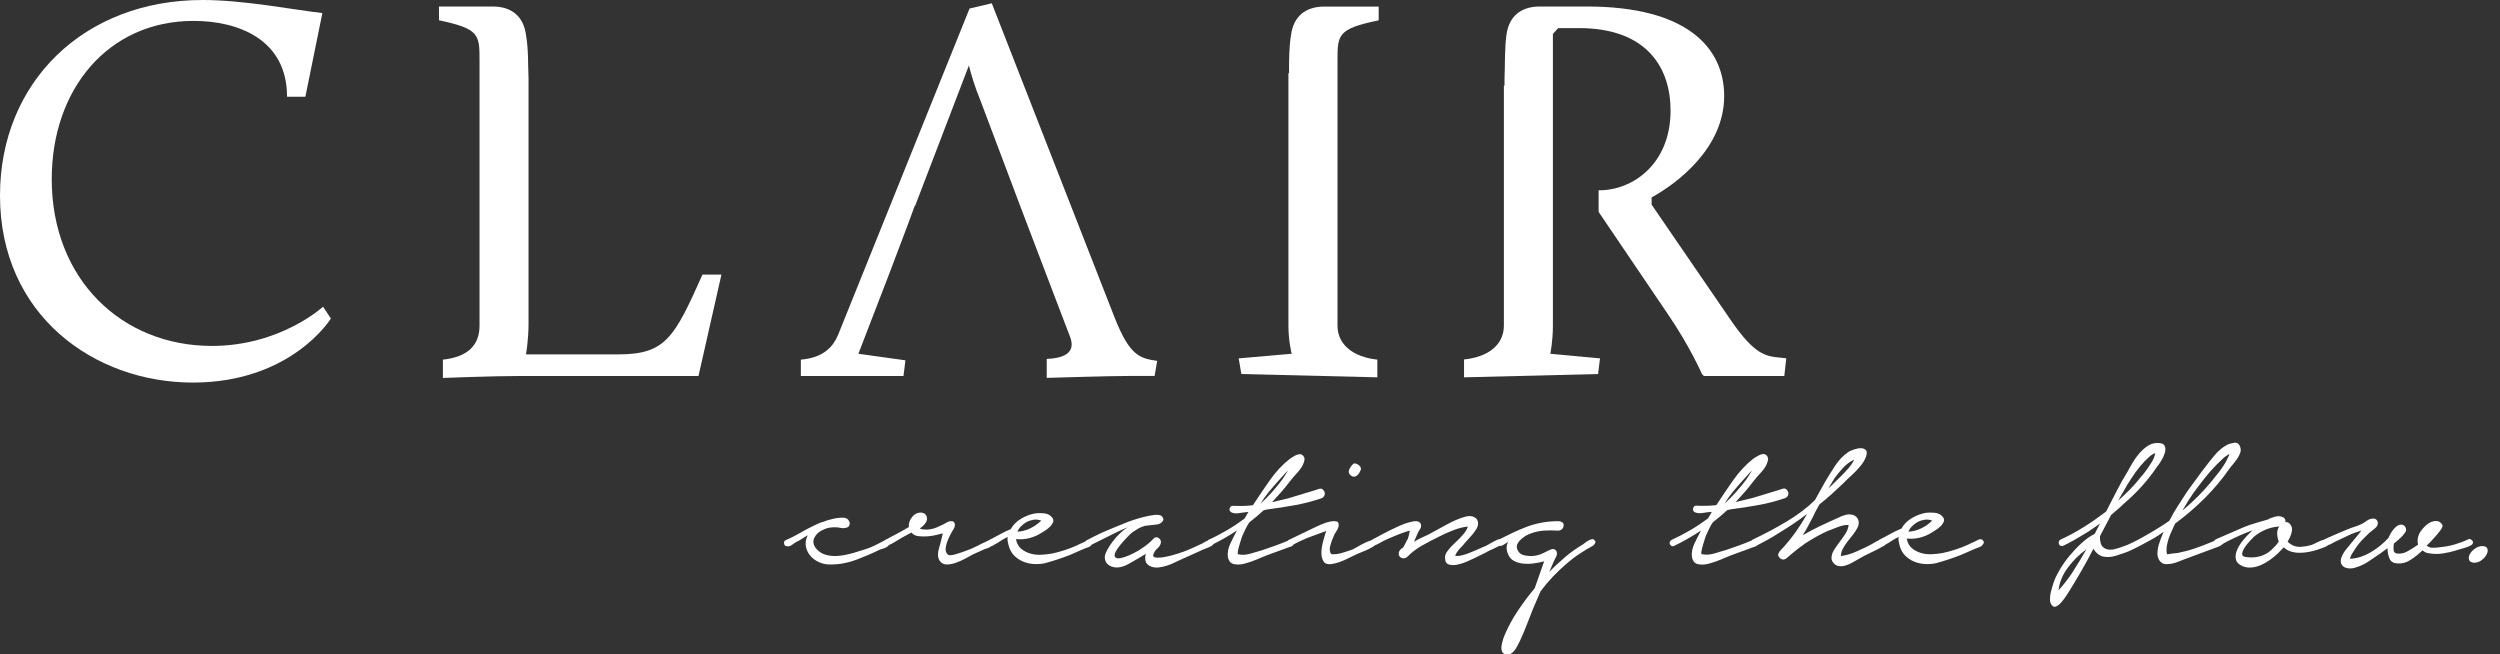
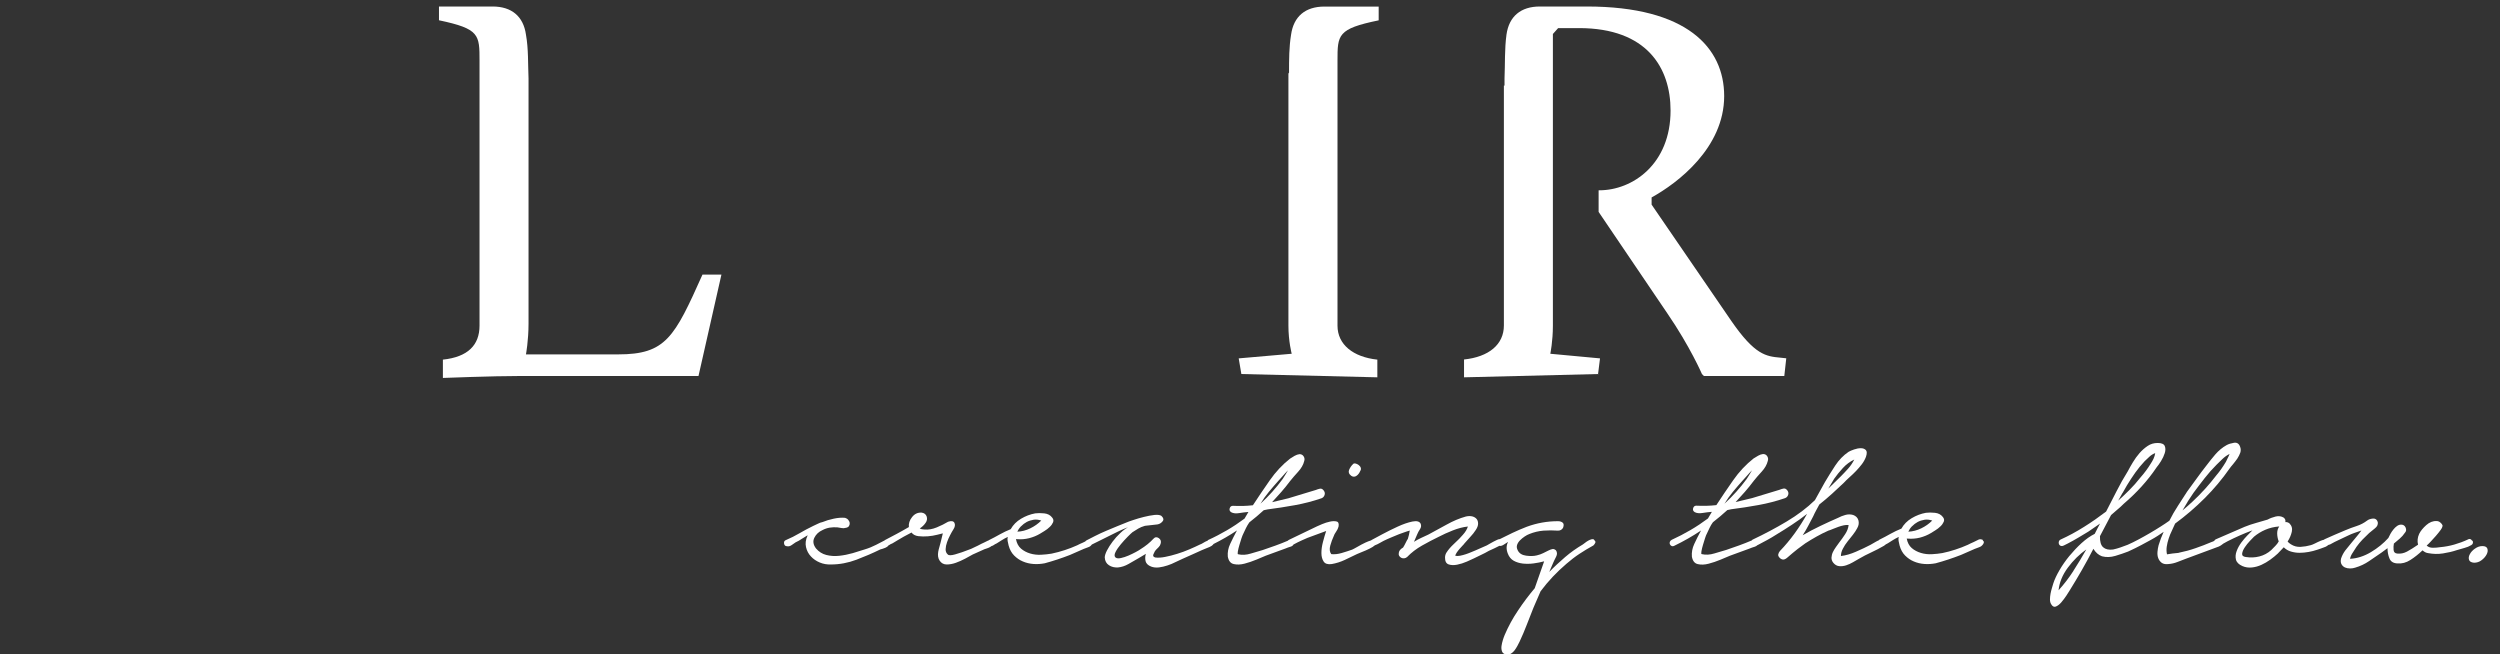
<svg xmlns="http://www.w3.org/2000/svg" width="191" height="50" viewBox="0 0 191 50" fill="none">
  <rect x="0" y="0" width="191" height="50" fill="#333333" stroke="none" />
  <g clip-path="url(#clip0_1_128)">
    <path d="M111.852 28.827L122.092 28.576L122.241 27.38L118.444 27.027C118.444 27.027 118.641 26.082 118.641 24.88V2.596L119.042 2.147H120.639C125.836 2.147 127.631 5.192 127.631 8.445C127.631 12.541 124.73 14.539 122.182 14.539H122.134V16.189L127.38 23.934C129.126 26.482 130.029 28.576 130.029 28.576L130.178 28.726H136.321L136.47 27.374L136.022 27.326C134.921 27.225 134.072 27.123 132.278 24.527L126.183 15.634V15.084C128.181 13.983 131.727 11.286 131.727 7.339C131.727 3.643 128.88 0.497 121.237 0.497H117.642C116.195 0.497 115.292 1.244 115.095 2.644C114.945 3.744 114.993 4.893 114.945 5.988V6.538H114.897V24.869C114.897 26.317 113.749 27.267 111.852 27.465V28.816V28.827Z" fill="white" />
    <path d="M105.229 28.827L94.84 28.576L94.637 27.38L98.686 27.027C98.686 27.027 98.435 26.082 98.435 24.88V5.646C98.435 5.598 98.483 5.544 98.483 5.544C98.483 4.545 98.483 3.595 98.638 2.649C98.836 1.25 99.733 0.502 101.186 0.502H105.331V1.554C102.185 2.201 102.185 2.655 102.185 4.647V24.88C102.185 26.327 103.381 27.278 105.229 27.476V28.827Z" fill="white" />
-     <path d="M61.185 28.726H69.026L69.175 27.529L65.581 27.027L67.931 20.933L69.33 17.236L69.88 15.741L69.928 15.693L74.025 5C74.175 5.651 74.522 6.751 74.874 7.595L77.924 15.688L80.472 22.38L81.77 25.777C82.219 27.022 81.166 27.374 79.97 27.422V28.87C79.97 28.87 84.815 28.72 86.412 28.72H88.212L88.409 27.572C87.063 27.374 86.31 27.171 85.162 24.276L75.772 0.251L74.073 0.652L64.032 25.58C63.679 26.424 62.985 27.326 61.185 27.476V28.726Z" fill="white" />
    <path d="M33.832 28.875C33.832 28.875 37.63 28.726 39.729 28.726H53.365L55.117 20.981H53.669C51.522 25.777 50.871 27.075 47.228 27.075H40.183C40.183 27.075 40.38 26.023 40.38 24.725V5.993C40.332 4.893 40.38 3.744 40.183 2.644C39.985 1.244 39.082 0.497 37.635 0.497H33.538V1.549C36.636 2.201 36.636 2.649 36.636 4.647V24.874C36.636 26.375 35.739 27.273 33.837 27.476V28.87L33.832 28.875Z" fill="white" />
-     <path d="M0 14.94C0 24.079 7.195 29.228 14.737 29.228C22.279 29.228 25.28 24.335 25.28 24.335L24.682 23.432C24.682 23.432 21.435 26.429 16.189 26.429C9.294 26.429 3.953 21.333 3.953 13.69C3.947 6.842 8.242 1.597 14.785 1.597C18.182 1.597 21.931 2.996 21.931 7.392H23.331L24.629 0.999C22.433 0.748 18.636 0 15.485 0C6.394 0 0 6.292 0 14.94Z" fill="white" />
    <path d="M189.088 41.913C188.911 42.041 188.778 42.18 188.698 42.335C188.612 42.49 188.591 42.634 188.634 42.768C188.676 42.901 188.805 42.976 189.018 42.992C189.232 42.992 189.424 42.928 189.59 42.8C189.761 42.672 189.889 42.528 189.974 42.367C190.06 42.207 190.081 42.058 190.038 41.924C189.996 41.791 189.868 41.721 189.654 41.721C189.456 41.721 189.269 41.785 189.093 41.913" fill="white" />
    <path d="M103.21 36.337C103.365 36.449 103.515 36.449 103.659 36.337C103.771 36.252 103.856 36.139 103.915 35.995C104.172 35.637 103.541 35.301 103.397 35.434C103.248 35.568 103.141 35.728 103.066 35.91C103.007 36.081 103.061 36.219 103.215 36.332" fill="white" />
    <path d="M121.803 41.235C121.744 41.192 121.675 41.181 121.59 41.203C121.504 41.224 121.419 41.262 121.333 41.31C121.248 41.358 121.173 41.411 121.098 41.47C121.029 41.529 120.97 41.566 120.927 41.598C120.447 41.881 119.993 42.202 119.571 42.565C119.149 42.928 118.743 43.302 118.363 43.697L118.663 42.998C118.721 42.869 118.791 42.714 118.887 42.533C118.983 42.351 118.972 42.186 118.876 42.047C118.78 41.961 118.684 41.929 118.593 41.951C118.502 41.972 118.395 42.009 118.283 42.068C118.171 42.127 118.043 42.191 117.899 42.26C117.76 42.33 117.594 42.389 117.413 42.431C117.183 42.49 116.916 42.495 116.595 42.453C116.275 42.41 116.061 42.271 115.949 42.031C115.88 41.892 115.864 41.753 115.906 41.63C115.949 41.502 116.024 41.385 116.131 41.278C116.238 41.171 116.355 41.075 116.483 40.989C116.611 40.904 116.729 40.84 116.846 40.797C117.188 40.658 117.541 40.573 117.92 40.541C118.294 40.514 118.668 40.514 119.031 40.541C119.202 40.541 119.33 40.471 119.416 40.327C119.485 40.145 119.48 40.012 119.394 39.937C119.309 39.862 119.191 39.819 119.031 39.819C118.609 39.819 118.198 39.857 117.813 39.926C117.423 39.996 117.033 40.102 116.638 40.247C116.27 40.386 115.912 40.546 115.554 40.712C115.239 40.866 114.913 41.021 114.587 41.187C114.534 41.187 114.47 41.203 114.389 41.24C114.299 41.283 114.203 41.331 114.106 41.379C114.005 41.427 113.909 41.481 113.818 41.539C113.727 41.598 113.652 41.641 113.594 41.668L112.723 42.052C112.654 42.079 112.552 42.122 112.413 42.18C112.28 42.239 112.135 42.292 111.991 42.341C111.842 42.389 111.692 42.431 111.548 42.458C111.398 42.485 111.275 42.485 111.179 42.458C111.195 42.389 111.233 42.309 111.297 42.212C111.361 42.116 111.43 42.031 111.511 41.935C111.591 41.844 111.665 41.764 111.735 41.689C111.804 41.62 111.858 41.561 111.884 41.518C112.039 41.336 112.194 41.166 112.338 41.011C112.488 40.856 112.627 40.679 112.755 40.482C112.867 40.311 112.926 40.156 112.926 40.006C112.926 39.857 112.889 39.739 112.808 39.643C112.728 39.552 112.622 39.488 112.477 39.451C112.338 39.419 112.173 39.419 111.991 39.462C111.494 39.6 111.008 39.809 110.528 40.076C110.047 40.343 109.582 40.599 109.128 40.84C108.947 40.925 108.76 41.011 108.578 41.096C108.397 41.181 108.21 41.278 108.028 41.395L108.284 40.802C108.327 40.69 108.397 40.567 108.487 40.428C108.578 40.295 108.594 40.156 108.541 40.017C108.455 39.836 108.242 39.777 107.905 39.846C107.563 39.916 107.195 40.044 106.789 40.231C106.383 40.418 105.993 40.61 105.614 40.813C105.229 41.016 104.962 41.16 104.807 41.246C104.78 41.256 104.764 41.272 104.743 41.288C104.61 41.336 104.476 41.374 104.326 41.449C104.107 41.555 103.899 41.662 103.702 41.78C103.504 41.897 103.37 41.961 103.301 41.993C103.061 42.079 102.793 42.164 102.505 42.25C102.217 42.335 101.95 42.362 101.709 42.335C101.581 42.164 101.56 41.945 101.634 41.678C101.709 41.411 101.795 41.181 101.88 41C101.923 40.872 101.987 40.743 102.083 40.615C102.174 40.487 102.233 40.359 102.265 40.231C102.307 40.006 102.254 39.873 102.115 39.841C101.976 39.803 101.805 39.809 101.608 39.852C101.41 39.894 101.207 39.958 101.004 40.044C100.801 40.129 100.668 40.188 100.614 40.215L98.494 41.235C98.446 41.262 98.408 41.283 98.382 41.315C98.066 41.449 97.757 41.571 97.442 41.684C97.116 41.796 96.79 41.908 96.464 42.025C96.208 42.095 95.909 42.186 95.561 42.292C95.214 42.399 94.894 42.415 94.595 42.346C94.552 42.346 94.546 42.271 94.573 42.122C94.6 41.972 94.637 41.812 94.691 41.636C94.739 41.459 94.792 41.283 94.851 41.117C94.91 40.947 94.953 40.84 94.979 40.797C95.049 40.642 95.118 40.487 95.193 40.343C95.268 40.199 95.348 40.049 95.449 39.91C95.647 39.755 95.839 39.6 96.021 39.446C96.202 39.291 96.384 39.136 96.549 38.981L96.849 38.917C97.527 38.831 98.221 38.724 98.926 38.596C99.631 38.468 100.31 38.292 100.961 38.068C101.074 38.025 101.154 37.945 101.196 37.822C101.239 37.704 101.218 37.587 101.132 37.475C101.047 37.362 100.951 37.314 100.844 37.336C100.737 37.357 100.636 37.389 100.534 37.432L98.435 38.068L97.185 38.367C97.425 38.11 97.66 37.849 97.895 37.581C98.13 37.314 98.35 37.037 98.563 36.754C98.734 36.54 98.937 36.305 99.177 36.043C99.418 35.781 99.573 35.509 99.642 35.226C99.685 35.098 99.669 34.98 99.599 34.868C99.53 34.756 99.423 34.697 99.284 34.697C99.156 34.713 99.033 34.756 98.91 34.825C98.787 34.895 98.675 34.964 98.563 35.039C97.981 35.493 97.463 36.048 97.004 36.706C96.544 37.362 96.117 37.998 95.722 38.602C95.465 38.628 95.214 38.65 94.958 38.655C94.701 38.66 94.45 38.655 94.194 38.644C94.066 38.644 93.986 38.709 93.948 38.837C93.911 38.965 93.948 39.061 94.066 39.136C94.221 39.221 94.429 39.243 94.68 39.2C94.936 39.157 95.166 39.13 95.38 39.114L95.081 39.622C94.643 39.948 94.194 40.247 93.735 40.514C93.275 40.781 92.8 41.032 92.303 41.256C92.276 41.272 92.271 41.294 92.255 41.315C92.244 41.315 92.239 41.315 92.228 41.32C92.122 41.363 92.02 41.416 91.919 41.481C91.817 41.545 91.742 41.582 91.684 41.598C91.459 41.71 91.187 41.833 90.877 41.967C90.567 42.1 90.252 42.218 89.932 42.314C89.617 42.415 89.307 42.49 89.008 42.549C88.709 42.608 88.463 42.618 88.265 42.592C88.196 42.576 88.142 42.544 88.116 42.495C88.089 42.447 88.1 42.373 88.158 42.271C88.201 42.159 88.254 42.068 88.319 42.004C88.383 41.94 88.447 41.876 88.522 41.801C88.596 41.726 88.644 41.646 88.671 41.545C88.73 41.363 88.682 41.214 88.532 41.112C88.383 41.011 88.244 41.021 88.116 41.166C87.859 41.449 87.528 41.716 87.117 41.972C87.058 42.015 86.946 42.084 86.775 42.175C86.604 42.266 86.422 42.357 86.225 42.442C86.027 42.528 85.835 42.592 85.642 42.634C85.45 42.677 85.311 42.661 85.226 42.592C85.13 42.506 85.13 42.367 85.226 42.175C85.322 41.983 85.461 41.785 85.632 41.582C85.803 41.379 85.974 41.187 86.15 41.011C86.326 40.834 86.449 40.717 86.524 40.658C86.695 40.546 86.844 40.45 86.978 40.375C87.111 40.295 87.277 40.231 87.475 40.172L88.431 40.065C88.586 40.038 88.719 39.958 88.821 39.83C88.927 39.702 88.895 39.563 88.725 39.408C88.612 39.339 88.431 39.317 88.185 39.344C87.939 39.371 87.672 39.424 87.389 39.494C87.106 39.563 86.839 39.643 86.583 39.729C86.326 39.814 86.15 39.878 86.054 39.921C85.872 39.99 85.643 40.081 85.365 40.199C85.087 40.311 84.804 40.434 84.505 40.557C84.206 40.685 83.928 40.813 83.666 40.947C83.404 41.08 83.191 41.192 83.02 41.278C82.972 41.304 82.94 41.331 82.913 41.368C82.849 41.401 82.79 41.432 82.726 41.459C82.577 41.523 82.432 41.587 82.294 41.662C81.984 41.801 81.663 41.929 81.338 42.031C81.012 42.138 80.68 42.228 80.339 42.298C80.098 42.341 79.831 42.367 79.543 42.383C79.254 42.399 78.971 42.367 78.704 42.287C78.437 42.207 78.202 42.084 78.004 41.913C77.807 41.742 77.679 41.502 77.62 41.192H77.705C78.015 41.219 78.325 41.192 78.629 41.117C78.934 41.037 79.212 40.925 79.468 40.77C79.537 40.727 79.65 40.658 79.799 40.567C79.949 40.476 80.082 40.375 80.2 40.257C80.323 40.145 80.403 40.022 80.456 39.9C80.504 39.771 80.483 39.654 80.381 39.536C80.243 39.355 80.04 39.248 79.778 39.221C79.516 39.194 79.286 39.194 79.089 39.221C78.704 39.291 78.346 39.429 78.004 39.633C77.663 39.836 77.401 40.103 77.219 40.428C76.936 40.541 76.659 40.674 76.381 40.829C76.103 40.984 75.841 41.128 75.585 41.251C75.569 41.251 75.564 41.267 75.547 41.278C75.51 41.294 75.473 41.304 75.435 41.326C75.35 41.374 75.286 41.406 75.243 41.422C75.056 41.507 74.88 41.593 74.704 41.689C74.527 41.78 74.351 41.86 74.185 41.935C73.678 42.132 73.272 42.276 72.968 42.357C72.663 42.442 72.476 42.442 72.407 42.357C72.295 42.26 72.241 42.122 72.246 41.956C72.252 41.785 72.289 41.609 72.353 41.427C72.418 41.246 72.492 41.064 72.588 40.888C72.679 40.712 72.759 40.567 72.834 40.455C72.962 40.257 72.989 40.087 72.92 39.948C72.85 39.809 72.684 39.777 72.433 39.862C72.177 40.017 71.889 40.161 71.563 40.295C71.237 40.428 70.927 40.482 70.628 40.455C70.489 40.455 70.366 40.428 70.27 40.37C70.452 40.257 70.601 40.113 70.714 39.948C70.826 39.793 70.853 39.627 70.799 39.462C70.74 39.291 70.612 39.194 70.415 39.163C70.115 39.147 69.875 39.259 69.683 39.504C69.49 39.745 69.41 40.001 69.437 40.268C69.095 40.466 68.785 40.642 68.492 40.797C68.203 40.952 67.909 41.107 67.61 41.262C67.6 41.267 67.594 41.278 67.584 41.288C67.397 41.385 67.183 41.491 66.932 41.625C66.665 41.764 66.366 41.886 66.04 41.983C65.784 42.068 65.49 42.159 65.148 42.26C64.806 42.357 64.464 42.426 64.117 42.463C63.77 42.501 63.444 42.479 63.129 42.399C62.819 42.319 62.557 42.154 62.344 41.903C62.13 41.62 62.087 41.347 62.216 41.085C62.344 40.824 62.547 40.631 62.83 40.503C63.011 40.407 63.198 40.343 63.391 40.311C63.583 40.284 63.775 40.273 63.973 40.289C64.085 40.306 64.197 40.322 64.304 40.343C64.411 40.364 64.507 40.359 64.587 40.332C64.715 40.316 64.801 40.273 64.854 40.204C64.902 40.135 64.924 40.054 64.918 39.969C64.913 39.884 64.876 39.803 64.811 39.723C64.747 39.643 64.667 39.595 64.566 39.563C64.309 39.536 64.021 39.558 63.695 39.627C63.369 39.697 63.086 39.782 62.846 39.884C62.718 39.91 62.6 39.953 62.488 40.012C62.376 40.071 62.253 40.124 62.125 40.183C61.772 40.354 61.43 40.535 61.094 40.733C60.757 40.931 60.41 41.107 60.042 41.262C59.929 41.304 59.881 41.39 59.903 41.529C59.924 41.662 59.999 41.732 60.127 41.732C60.239 41.758 60.357 41.732 60.48 41.646C60.597 41.561 60.704 41.491 60.789 41.432C60.944 41.363 61.099 41.278 61.243 41.176C61.393 41.08 61.543 40.984 61.697 40.898V40.92C61.553 41.23 61.516 41.523 61.58 41.801C61.644 42.079 61.767 42.314 61.954 42.511C62.135 42.709 62.365 42.864 62.632 42.976C62.899 43.088 63.182 43.136 63.481 43.126C64.144 43.126 64.795 43.003 65.431 42.763C66.067 42.522 66.676 42.26 67.252 41.977C67.365 41.951 67.498 41.908 67.642 41.849C67.749 41.806 67.824 41.748 67.872 41.673H67.883C67.995 41.593 68.096 41.545 68.182 41.513C68.278 41.454 68.412 41.379 68.572 41.278C68.732 41.181 68.892 41.085 69.047 41C69.202 40.914 69.4 40.808 69.64 40.685C69.752 40.84 69.928 40.931 70.158 40.962C70.393 40.989 70.633 40.995 70.89 40.973C71.146 40.952 71.381 40.914 71.6 40.856C71.819 40.797 71.963 40.765 72.033 40.749L71.862 41.449C71.835 41.561 71.803 41.678 71.766 41.801C71.728 41.924 71.702 42.041 71.68 42.159C71.659 42.282 71.654 42.399 71.67 42.517C71.686 42.64 71.728 42.746 71.798 42.848C71.926 43.03 72.102 43.126 72.327 43.126C72.551 43.126 72.786 43.083 73.026 42.998C73.267 42.912 73.502 42.805 73.737 42.682C73.972 42.554 74.164 42.447 74.319 42.362L75.211 41.961C75.254 41.945 75.318 41.924 75.403 41.897C75.489 41.87 75.569 41.833 75.649 41.79C75.686 41.769 75.718 41.742 75.756 41.716C75.793 41.705 75.831 41.7 75.873 41.673C75.986 41.593 76.076 41.545 76.151 41.513C76.263 41.443 76.397 41.363 76.541 41.267C76.685 41.171 76.84 41.096 76.995 41.021C76.968 41.117 76.963 41.224 76.984 41.336C77.006 41.449 77.032 41.561 77.059 41.678C77.144 41.988 77.283 42.244 77.481 42.442C77.679 42.64 77.903 42.795 78.149 42.896C78.394 43.003 78.667 43.067 78.955 43.088C79.244 43.11 79.532 43.088 79.815 43.035C80.451 42.864 81.097 42.65 81.743 42.399L82.801 41.935C82.897 41.892 83.015 41.849 83.143 41.806C83.26 41.769 83.346 41.7 83.415 41.603C83.629 41.497 83.848 41.39 84.094 41.267C84.398 41.117 84.686 40.973 84.964 40.834C85.242 40.695 85.488 40.573 85.707 40.476C85.926 40.375 86.086 40.316 86.182 40.284C85.995 40.38 85.797 40.53 85.589 40.727C85.376 40.925 85.183 41.139 85.007 41.374C84.831 41.609 84.686 41.833 84.574 42.052C84.462 42.271 84.403 42.453 84.403 42.592C84.419 42.859 84.526 43.056 84.724 43.184C84.921 43.313 85.146 43.366 85.402 43.355C85.685 43.329 85.958 43.238 86.219 43.088C86.481 42.939 86.732 42.795 86.972 42.656L87.544 42.314C87.485 42.511 87.48 42.698 87.523 42.875C87.565 43.051 87.704 43.19 87.945 43.286C88.126 43.355 88.329 43.377 88.548 43.35C88.767 43.323 88.981 43.27 89.195 43.2C89.408 43.131 89.611 43.046 89.809 42.944C90.006 42.848 90.193 42.763 90.359 42.688C90.615 42.576 90.861 42.463 91.101 42.357C91.342 42.25 91.582 42.143 91.822 42.031C91.881 42.004 91.961 41.967 92.079 41.924C92.191 41.881 92.303 41.839 92.421 41.785C92.538 41.732 92.624 41.673 92.688 41.603C92.698 41.593 92.698 41.577 92.704 41.566C93.323 41.256 93.927 40.914 94.504 40.525C94.306 40.893 94.135 41.235 93.986 41.555C93.836 41.87 93.777 42.196 93.804 42.522C93.863 42.848 94.012 43.04 94.258 43.094C94.504 43.152 94.781 43.142 95.086 43.062C95.39 42.981 95.695 42.88 95.999 42.752C96.304 42.624 96.539 42.528 96.71 42.453L98.216 41.903C98.312 41.86 98.446 41.812 98.606 41.764C98.718 41.732 98.782 41.673 98.82 41.603C99.028 41.491 99.242 41.379 99.45 41.288C99.749 41.149 100.053 41.021 100.363 40.92C100.673 40.813 100.993 40.695 101.319 40.567C101.234 40.824 101.154 41.101 101.074 41.406C100.993 41.71 100.956 41.993 100.956 42.255C100.956 42.517 101.015 42.73 101.127 42.901C101.239 43.072 101.447 43.136 101.741 43.094C102.083 43.035 102.409 42.933 102.729 42.784C103.05 42.634 103.365 42.485 103.675 42.33C103.734 42.303 103.856 42.25 104.059 42.17C104.257 42.095 104.449 42.009 104.642 41.913C104.802 41.839 104.935 41.748 105.048 41.657C105.058 41.657 105.069 41.657 105.08 41.646C105.192 41.603 105.293 41.555 105.389 41.497C105.486 41.438 105.582 41.385 105.699 41.326C105.897 41.23 106.094 41.139 106.292 41.059C106.49 40.978 106.687 40.898 106.885 40.813C106.97 40.786 107.088 40.743 107.243 40.685C107.398 40.626 107.553 40.578 107.707 40.535C107.691 40.647 107.67 40.76 107.643 40.866C107.617 40.973 107.585 41.075 107.558 41.176C107.531 41.203 107.478 41.294 107.408 41.443C107.339 41.593 107.264 41.721 107.195 41.833C107.024 41.929 106.917 42.047 106.88 42.175C106.853 42.287 106.853 42.378 106.89 42.453C106.928 42.522 106.981 42.576 107.051 42.613C107.12 42.65 107.195 42.661 107.275 42.656C107.35 42.65 107.424 42.618 107.499 42.56C107.825 42.223 108.204 41.929 108.648 41.678C109.086 41.432 109.508 41.208 109.919 41.011C110.245 40.84 110.602 40.679 110.992 40.525C111.382 40.37 111.767 40.268 112.146 40.225C112.087 40.423 111.965 40.637 111.762 40.861C111.564 41.085 111.42 41.235 111.34 41.304C111.254 41.39 111.158 41.481 111.051 41.582C110.944 41.678 110.848 41.785 110.752 41.892C110.661 41.999 110.581 42.105 110.506 42.223C110.437 42.335 110.4 42.463 110.4 42.602C110.4 42.885 110.49 43.056 110.677 43.12C110.859 43.184 111.078 43.19 111.324 43.142C111.569 43.094 111.82 43.014 112.066 42.907C112.312 42.8 112.493 42.72 112.605 42.661C112.803 42.565 112.995 42.469 113.177 42.383C113.359 42.298 113.551 42.202 113.749 42.084C113.903 42.015 114.053 41.945 114.192 41.881C114.32 41.822 114.438 41.764 114.555 41.7C114.641 41.726 114.742 41.7 114.865 41.625C114.988 41.545 115.1 41.47 115.217 41.401C115.079 41.668 115.068 41.967 115.196 42.292C115.292 42.549 115.447 42.73 115.65 42.843C115.853 42.955 116.083 43.024 116.339 43.056C116.595 43.083 116.868 43.083 117.156 43.046C117.445 43.008 117.717 42.955 117.973 42.885L117.252 44.942C116.798 45.481 116.371 46.047 115.971 46.651C115.565 47.249 115.233 47.869 114.961 48.504C114.918 48.606 114.87 48.729 114.822 48.889C114.774 49.044 114.737 49.199 114.715 49.354C114.694 49.509 114.71 49.653 114.758 49.776C114.806 49.904 114.918 49.979 115.089 50.011C115.217 50.027 115.335 50 115.442 49.936C115.549 49.872 115.639 49.786 115.719 49.679C115.794 49.573 115.869 49.461 115.933 49.338C115.997 49.215 116.051 49.113 116.093 49.028C116.291 48.606 116.478 48.173 116.644 47.735C116.814 47.297 116.985 46.865 117.151 46.443L117.701 45.172C117.984 44.792 118.294 44.424 118.625 44.071C118.956 43.719 119.309 43.388 119.677 43.072C120.003 42.789 120.334 42.533 120.676 42.309C121.018 42.084 121.371 41.87 121.734 41.673C121.803 41.603 121.857 41.534 121.883 41.459C121.91 41.39 121.878 41.32 121.777 41.246L121.803 41.235ZM96.961 37.555C97.201 37.266 97.447 36.978 97.703 36.695C97.789 36.609 97.89 36.497 98.013 36.353C98.13 36.214 98.264 36.07 98.403 35.931C98.334 36.043 98.264 36.161 98.2 36.273C98.136 36.385 98.066 36.492 97.997 36.593C97.5 37.272 96.939 37.902 96.299 38.484C96.496 38.158 96.715 37.849 96.955 37.56L96.961 37.555ZM78.01 40.209C78.138 40.076 78.282 39.964 78.442 39.878C78.603 39.793 78.784 39.739 78.971 39.707C79.163 39.681 79.356 39.702 79.553 39.771C79.313 40.012 79.035 40.209 78.715 40.364C78.394 40.519 78.069 40.605 77.727 40.621C77.785 40.482 77.876 40.343 78.004 40.209H78.01Z" fill="white" />
    <path d="M151.501 41.256C151.394 41.197 151.293 41.187 151.191 41.214C151.063 41.283 150.924 41.352 150.78 41.416C150.63 41.481 150.486 41.545 150.347 41.62C150.037 41.758 149.717 41.887 149.391 41.988C149.065 42.095 148.734 42.186 148.392 42.255C148.152 42.298 147.885 42.325 147.596 42.341C147.308 42.357 147.025 42.325 146.758 42.244C146.491 42.164 146.256 42.041 146.058 41.871C145.86 41.7 145.732 41.459 145.674 41.15H145.759C146.069 41.176 146.379 41.15 146.683 41.075C146.987 40.995 147.265 40.882 147.522 40.727C147.591 40.685 147.703 40.615 147.847 40.525C147.997 40.434 148.131 40.332 148.248 40.215C148.371 40.103 148.451 39.98 148.504 39.857C148.553 39.729 148.531 39.611 148.43 39.494C148.291 39.312 148.088 39.205 147.826 39.178C147.564 39.152 147.335 39.152 147.137 39.178C146.752 39.248 146.395 39.387 146.053 39.59C145.711 39.793 145.449 40.06 145.268 40.386C144.985 40.498 144.707 40.631 144.429 40.786C144.151 40.941 143.89 41.085 143.633 41.208C143.59 41.224 143.558 41.246 143.537 41.278C143.457 41.315 143.382 41.347 143.286 41.406C143.136 41.497 143.008 41.571 142.896 41.63C142.57 41.801 142.207 41.972 141.801 42.148C141.4 42.325 141.011 42.437 140.647 42.48C140.647 42.298 140.695 42.106 140.797 41.919C140.893 41.726 141.016 41.545 141.155 41.368C141.294 41.192 141.433 41.021 141.566 40.85C141.7 40.679 141.812 40.508 141.897 40.343C142.009 40.145 142.036 39.948 141.983 39.75C141.924 39.552 141.79 39.419 141.582 39.344C141.384 39.285 141.181 39.285 140.979 39.344C140.776 39.403 140.594 39.472 140.439 39.558C139.985 39.755 139.531 39.964 139.072 40.183C138.612 40.402 138.164 40.637 137.726 40.893C137.881 40.653 138.025 40.412 138.148 40.172C138.276 39.932 138.404 39.691 138.527 39.451C138.596 39.296 138.671 39.141 138.751 38.997C138.826 38.847 138.911 38.698 138.997 38.543C139.323 38.286 139.638 38.02 139.953 37.736C140.263 37.453 140.567 37.17 140.866 36.887C140.995 36.748 141.144 36.599 141.31 36.455C141.481 36.305 141.646 36.145 141.806 35.979C141.967 35.808 142.116 35.637 142.25 35.461C142.383 35.285 142.485 35.098 142.56 34.9C142.645 34.644 142.64 34.473 142.549 34.382C142.458 34.291 142.33 34.243 142.17 34.243C142.009 34.243 141.833 34.275 141.652 34.339C141.47 34.403 141.326 34.462 141.23 34.521C140.834 34.788 140.492 35.141 140.209 35.573C139.926 36.006 139.665 36.428 139.424 36.834L138.66 38.212C138.051 38.805 137.33 39.349 136.497 39.846C135.664 40.343 134.799 40.802 133.907 41.224C133.875 41.24 133.853 41.262 133.837 41.288C133.511 41.427 133.186 41.555 132.86 41.673C132.534 41.785 132.208 41.897 131.882 42.015C131.626 42.084 131.327 42.175 130.98 42.282C130.632 42.389 130.312 42.405 130.013 42.335C129.97 42.335 129.965 42.261 129.991 42.111C130.018 41.961 130.056 41.801 130.109 41.625C130.157 41.449 130.21 41.272 130.269 41.107C130.328 40.936 130.365 40.829 130.397 40.786C130.467 40.631 130.536 40.477 130.611 40.332C130.68 40.183 130.766 40.038 130.867 39.9C131.065 39.745 131.257 39.59 131.439 39.435C131.621 39.28 131.802 39.125 131.968 38.97L132.267 38.906C132.945 38.821 133.64 38.714 134.345 38.586C135.05 38.458 135.728 38.281 136.38 38.057C136.492 38.014 136.572 37.934 136.615 37.811C136.657 37.694 136.636 37.576 136.551 37.464C136.465 37.352 136.369 37.304 136.262 37.325C136.155 37.346 136.054 37.379 135.952 37.421L133.853 38.057L132.603 38.356C132.844 38.1 133.079 37.838 133.314 37.571C133.549 37.304 133.768 37.026 133.981 36.743C134.152 36.529 134.355 36.294 134.596 36.032C134.836 35.771 134.991 35.498 135.06 35.215C135.103 35.087 135.087 34.97 135.018 34.857C134.948 34.745 134.841 34.687 134.697 34.687C134.569 34.703 134.446 34.745 134.323 34.815C134.206 34.884 134.088 34.954 133.971 35.028C133.394 35.482 132.87 36.038 132.411 36.695C131.952 37.352 131.524 37.987 131.129 38.591C130.873 38.618 130.622 38.639 130.365 38.644C130.109 38.65 129.858 38.644 129.602 38.634C129.473 38.634 129.393 38.698 129.356 38.826C129.318 38.954 129.356 39.05 129.473 39.125C129.628 39.211 129.831 39.232 130.088 39.189C130.344 39.147 130.574 39.12 130.787 39.104L130.488 39.611C130.05 39.937 129.602 40.236 129.142 40.503C128.683 40.77 128.207 41.021 127.711 41.246C127.641 41.288 127.593 41.342 127.572 41.406C127.55 41.47 127.556 41.529 127.583 41.587C127.609 41.646 127.652 41.684 127.711 41.716C127.769 41.742 127.839 41.737 127.924 41.694C128.629 41.352 129.308 40.968 129.959 40.53C129.762 40.898 129.586 41.24 129.441 41.561C129.292 41.876 129.233 42.202 129.26 42.528C129.318 42.853 129.468 43.046 129.714 43.099C129.959 43.158 130.237 43.147 130.542 43.067C130.846 42.987 131.151 42.885 131.455 42.757C131.759 42.629 131.994 42.533 132.165 42.458L133.672 41.908C133.768 41.865 133.901 41.817 134.062 41.769C134.147 41.742 134.211 41.705 134.254 41.657C134.275 41.646 134.297 41.641 134.313 41.63C134.553 41.502 134.788 41.374 135.023 41.251C135.258 41.123 135.493 40.984 135.733 40.829C136.129 40.589 136.524 40.343 136.908 40.087C137.298 39.83 137.683 39.558 138.062 39.259C137.779 39.766 137.464 40.263 137.117 40.743C136.77 41.224 136.39 41.678 135.984 42.1C135.915 42.186 135.872 42.271 135.856 42.367C135.84 42.458 135.894 42.554 136.006 42.656C136.118 42.741 136.219 42.768 136.316 42.741C136.406 42.715 136.486 42.661 136.561 42.592C136.647 42.522 136.78 42.405 136.967 42.244C137.149 42.084 137.469 41.839 137.923 41.513C138.206 41.331 138.495 41.155 138.783 40.995C139.072 40.834 139.371 40.679 139.686 40.541C139.782 40.514 139.9 40.471 140.033 40.412C140.167 40.354 140.306 40.306 140.45 40.252C140.589 40.204 140.727 40.161 140.861 40.135C140.995 40.108 141.117 40.097 141.235 40.113C141.208 40.354 141.117 40.589 140.968 40.813C140.818 41.043 140.669 41.251 140.514 41.449C140.444 41.55 140.359 41.662 140.268 41.79C140.177 41.919 140.097 42.047 140.033 42.18C139.969 42.314 139.937 42.453 139.926 42.597C139.921 42.736 139.964 42.875 140.065 42.998C140.193 43.153 140.343 43.238 140.519 43.254C140.695 43.27 140.872 43.249 141.048 43.19C141.224 43.131 141.395 43.056 141.566 42.955C141.737 42.859 141.887 42.773 142.009 42.699C142.319 42.517 142.64 42.351 142.965 42.202C143.291 42.052 143.606 41.887 143.922 41.705C143.964 41.684 143.996 41.657 144.018 41.63C144.093 41.582 144.167 41.534 144.221 41.513C144.333 41.443 144.466 41.363 144.611 41.267C144.755 41.171 144.91 41.096 145.065 41.021C145.038 41.117 145.033 41.224 145.054 41.336C145.075 41.449 145.102 41.561 145.129 41.678C145.214 41.988 145.353 42.244 145.551 42.442C145.748 42.64 145.973 42.795 146.218 42.896C146.464 43.003 146.736 43.067 147.025 43.088C147.313 43.11 147.602 43.088 147.885 43.035C148.52 42.864 149.167 42.65 149.813 42.399L150.871 41.935C150.967 41.892 151.084 41.849 151.212 41.806C151.341 41.764 151.437 41.684 151.512 41.571C151.597 41.443 151.586 41.352 151.48 41.294L151.501 41.256ZM146.079 40.209C146.208 40.076 146.352 39.964 146.512 39.878C146.672 39.793 146.854 39.739 147.041 39.707C147.233 39.681 147.425 39.702 147.623 39.771C147.383 40.012 147.105 40.209 146.785 40.364C146.464 40.519 146.138 40.605 145.796 40.621C145.855 40.482 145.946 40.343 146.074 40.209H146.079ZM140.119 36.593C140.316 36.31 140.541 36.032 140.797 35.755C141.053 35.477 141.342 35.263 141.668 35.108C141.539 35.365 141.384 35.594 141.192 35.808C141 36.022 140.813 36.219 140.631 36.401C140.476 36.556 140.316 36.711 140.156 36.866C139.996 37.021 139.835 37.175 139.681 37.33L140.124 36.588L140.119 36.593ZM132.411 37.555C132.651 37.266 132.897 36.978 133.154 36.695C133.239 36.609 133.34 36.497 133.463 36.353C133.581 36.214 133.714 36.07 133.853 35.931C133.784 36.043 133.714 36.161 133.65 36.273C133.586 36.385 133.517 36.492 133.447 36.593C132.951 37.272 132.384 37.902 131.749 38.484C131.946 38.158 132.165 37.849 132.406 37.56L132.411 37.555Z" fill="white" />
    <path d="M188.874 41.32C188.847 41.262 188.805 41.224 188.746 41.192C188.687 41.166 188.623 41.171 188.554 41.214C188.228 41.368 187.881 41.497 187.512 41.603C187.143 41.71 186.775 41.774 186.412 41.806C186.257 41.833 186.075 41.849 185.872 41.849C185.669 41.849 185.509 41.791 185.397 41.678C185.456 41.636 185.546 41.545 185.685 41.401C185.819 41.262 185.958 41.107 186.097 40.947C186.235 40.786 186.364 40.631 186.47 40.482C186.577 40.332 186.62 40.215 186.609 40.129C186.583 40.06 186.524 39.99 186.438 39.916C186.353 39.846 186.262 39.809 186.161 39.809C185.878 39.793 185.61 39.9 185.365 40.119C185.119 40.338 184.937 40.562 184.825 40.786C184.697 41.069 184.67 41.347 184.74 41.614C184.414 41.839 184.131 42.015 183.891 42.143C183.65 42.271 183.405 42.319 183.148 42.292C182.977 42.276 182.886 42.186 182.87 42.015C182.854 41.844 182.865 41.684 182.892 41.529C183.047 41.401 183.202 41.272 183.346 41.144C183.495 41.016 183.618 40.877 183.72 40.722C183.832 40.61 183.859 40.477 183.794 40.316C183.73 40.161 183.613 40.081 183.447 40.081C183.335 40.081 183.228 40.119 183.132 40.188C183.031 40.258 182.94 40.348 182.854 40.455C182.769 40.562 182.694 40.669 182.63 40.786C182.566 40.898 182.513 41.005 182.47 41.101C182.101 41.513 181.658 41.871 181.134 42.186C180.611 42.495 180.082 42.666 179.543 42.693C179.569 42.538 179.644 42.373 179.767 42.196C179.885 42.02 179.975 41.881 180.034 41.78C180.173 41.582 180.333 41.395 180.499 41.219C180.67 41.043 180.841 40.877 181.006 40.722C181.118 40.626 181.263 40.508 181.439 40.37C181.615 40.236 181.69 40.076 181.663 39.894C181.604 39.697 181.487 39.606 181.3 39.617C181.118 39.633 180.969 39.681 180.857 39.766C180.616 39.948 180.349 40.092 180.05 40.188C179.751 40.284 179.468 40.391 179.201 40.503C178.918 40.615 178.645 40.733 178.384 40.85C178.122 40.973 177.855 41.085 177.588 41.203C177.572 41.214 177.566 41.224 177.556 41.235C177.47 41.256 177.385 41.278 177.289 41.32C177.139 41.385 176.995 41.449 176.856 41.523C176.712 41.593 176.61 41.636 176.536 41.652C176.295 41.721 176.039 41.764 175.772 41.78C175.505 41.796 175.254 41.732 175.029 41.587C174.917 41.518 174.832 41.449 174.773 41.374C174.928 41.133 175.035 40.888 175.093 40.631C175.152 40.375 175.088 40.156 174.901 39.974C174.8 39.905 174.704 39.878 174.602 39.889C174.629 39.75 174.586 39.633 174.474 39.547C174.292 39.435 174.084 39.408 173.86 39.462C173.635 39.52 173.427 39.595 173.245 39.697C172.962 39.782 172.669 39.868 172.364 39.953C172.06 40.038 171.766 40.135 171.483 40.252L169.277 41.208C169.223 41.235 169.191 41.278 169.165 41.326C169.09 41.358 169.004 41.406 168.946 41.417C168.55 41.587 168.144 41.742 167.738 41.881C167.327 42.026 166.911 42.138 166.489 42.223C166.462 42.239 166.398 42.25 166.296 42.255C166.2 42.261 166.093 42.271 165.981 42.287C165.853 42.303 165.714 42.325 165.559 42.351C165.516 42.17 165.511 41.972 165.538 41.769C165.565 41.566 165.618 41.358 165.687 41.144C165.757 40.931 165.837 40.733 165.933 40.541C166.024 40.348 166.104 40.167 166.179 40.001C166.985 39.408 167.738 38.762 168.438 38.062C169.138 37.362 169.774 36.609 170.334 35.803C170.404 35.707 170.495 35.589 170.612 35.456C170.724 35.322 170.831 35.178 170.933 35.034C171.029 34.884 171.103 34.735 171.157 34.59C171.205 34.441 171.205 34.291 171.146 34.136C171.061 33.896 170.906 33.794 170.682 33.827C170.457 33.864 170.265 33.923 170.11 34.008C169.784 34.19 169.501 34.43 169.25 34.719C169.004 35.007 168.775 35.295 168.561 35.578C168.305 35.904 168.059 36.23 167.819 36.567C167.578 36.898 167.338 37.229 167.098 37.555C166.873 37.907 166.638 38.27 166.398 38.639C166.157 39.008 165.938 39.387 165.741 39.782C165.543 39.921 165.319 40.076 165.062 40.236C164.806 40.396 164.534 40.567 164.245 40.733C163.957 40.904 163.663 41.064 163.375 41.219C163.086 41.374 162.814 41.507 162.557 41.62C162.376 41.689 162.189 41.758 162.007 41.822C161.82 41.887 161.633 41.94 161.436 41.983C161.11 42.026 160.859 41.967 160.683 41.812C160.506 41.657 160.426 41.374 160.437 40.962L161.286 39.349C161.441 39.211 161.601 39.066 161.772 38.928C161.943 38.789 162.103 38.639 162.258 38.484C162.739 38.073 163.193 37.635 163.615 37.17C164.037 36.706 164.427 36.209 164.779 35.685C164.865 35.589 164.972 35.434 165.1 35.231C165.228 35.028 165.324 34.82 165.388 34.617C165.452 34.414 165.452 34.233 165.388 34.078C165.324 33.923 165.143 33.843 164.849 33.843C164.555 33.843 164.309 33.917 164.085 34.067C163.861 34.217 163.652 34.398 163.46 34.617C163.268 34.836 163.102 35.071 162.953 35.317C162.803 35.562 162.675 35.792 162.563 36.006C162.253 36.503 161.965 37.01 161.703 37.533C161.441 38.057 161.174 38.575 160.907 39.082C160.367 39.494 159.812 39.884 159.23 40.247C158.648 40.615 158.049 40.941 157.424 41.224C157.339 41.267 157.296 41.336 157.286 41.438C157.28 41.534 157.312 41.614 157.382 41.673C157.467 41.732 157.563 41.732 157.681 41.673C157.793 41.614 157.894 41.566 157.98 41.523C158.247 41.385 158.514 41.235 158.776 41.08C159.037 40.925 159.294 40.77 159.55 40.615L160.442 40.001C160.373 40.129 160.303 40.258 160.239 40.386C160.175 40.514 160.111 40.647 160.036 40.786C159.694 40.957 159.363 41.192 159.027 41.497C158.696 41.801 158.386 42.132 158.092 42.485C157.804 42.837 157.553 43.201 157.339 43.569C157.125 43.938 156.97 44.269 156.874 44.568C156.848 44.664 156.81 44.787 156.767 44.926C156.725 45.065 156.687 45.214 156.661 45.358C156.634 45.508 156.618 45.652 156.618 45.791C156.618 45.93 156.645 46.053 156.703 46.149C156.805 46.331 156.922 46.395 157.067 46.341C157.205 46.282 157.344 46.181 157.478 46.026C157.611 45.871 157.74 45.7 157.862 45.519C157.98 45.337 158.065 45.209 158.108 45.134C158.434 44.611 158.749 44.082 159.053 43.553C159.358 43.024 159.652 42.48 159.935 41.929C160.106 42.212 160.325 42.405 160.592 42.501C160.918 42.586 161.254 42.576 161.612 42.469C161.965 42.362 162.29 42.255 162.589 42.138C162.985 41.956 163.321 41.791 163.599 41.641C163.877 41.491 164.117 41.363 164.32 41.251C164.523 41.139 164.705 41.032 164.859 40.931C165.014 40.834 165.164 40.733 165.303 40.631C165.148 40.973 165.02 41.31 164.918 41.652C164.876 41.806 164.849 41.972 164.833 42.148C164.817 42.325 164.833 42.49 164.886 42.634C164.94 42.779 165.025 42.901 165.153 42.998C165.281 43.088 165.452 43.12 165.661 43.094C165.901 43.078 166.136 43.024 166.36 42.934C166.585 42.843 166.82 42.752 167.06 42.666L169.522 41.753C169.619 41.71 169.725 41.646 169.838 41.55C169.838 41.55 169.843 41.545 169.848 41.539C169.891 41.513 169.939 41.491 169.982 41.465C170.067 41.417 170.137 41.374 170.195 41.347C170.505 41.192 170.815 41.043 171.13 40.904C171.44 40.765 171.76 40.637 172.086 40.519L171.686 40.92C171.541 41.064 171.397 41.24 171.237 41.449C171.082 41.662 170.959 41.881 170.879 42.106C170.794 42.33 170.778 42.549 170.826 42.752C170.874 42.955 171.039 43.126 171.322 43.249C171.547 43.345 171.787 43.382 172.044 43.355C172.3 43.329 172.54 43.259 172.775 43.153C173.01 43.046 173.229 42.917 173.443 42.763C173.657 42.608 173.849 42.453 174.015 42.298L174.479 41.812C174.634 41.967 174.821 42.079 175.029 42.138C175.243 42.202 175.462 42.234 175.686 42.234C175.911 42.234 176.14 42.212 176.375 42.17C176.61 42.127 176.829 42.074 177.043 41.999C177.086 41.983 177.171 41.956 177.299 41.913C177.428 41.871 177.55 41.822 177.673 41.774C177.759 41.737 177.818 41.689 177.882 41.636C177.93 41.62 177.978 41.609 178.02 41.593C178.245 41.465 178.474 41.347 178.699 41.246C178.923 41.139 179.158 41.032 179.399 40.914C179.537 40.845 179.703 40.776 179.885 40.712C180.066 40.647 180.242 40.589 180.413 40.53C180.301 40.685 180.173 40.845 180.029 41.016C179.885 41.187 179.762 41.342 179.644 41.481C179.489 41.662 179.334 41.855 179.19 42.041C179.046 42.228 178.934 42.442 178.859 42.666C178.816 42.848 178.827 42.998 178.891 43.11C178.955 43.222 179.041 43.302 179.158 43.355C179.27 43.404 179.399 43.43 179.543 43.43C179.687 43.43 179.821 43.409 179.943 43.366C180.328 43.254 180.675 43.088 180.996 42.869C181.316 42.65 181.626 42.437 181.941 42.223L182.406 41.881C182.406 42.164 182.454 42.426 182.555 42.666C182.651 42.907 182.86 43.035 183.17 43.046C183.511 43.072 183.837 42.987 184.158 42.779C184.478 42.576 184.783 42.33 185.082 42.047C185.221 42.175 185.37 42.245 185.525 42.261C185.894 42.33 186.262 42.341 186.641 42.282C187.015 42.223 187.373 42.143 187.715 42.026C187.897 41.967 188.084 41.913 188.276 41.865C188.468 41.817 188.65 41.742 188.815 41.641C188.885 41.598 188.922 41.545 188.933 41.481C188.938 41.417 188.933 41.358 188.901 41.299L188.874 41.32ZM167.14 38.319C167.279 38.1 167.429 37.875 167.584 37.651C167.867 37.266 168.15 36.898 168.433 36.535C168.716 36.171 169.02 35.83 169.346 35.504C169.458 35.392 169.603 35.247 169.779 35.082C169.955 34.911 170.142 34.777 170.34 34.681C170.297 34.793 170.249 34.906 170.19 35.012C170.131 35.119 170.094 35.205 170.062 35.279C169.832 35.664 169.597 36.001 169.341 36.3C168.791 37.021 168.182 37.694 167.519 38.313C167.391 38.425 167.263 38.543 167.13 38.666C166.996 38.789 166.862 38.895 166.74 38.997C166.868 38.773 167.001 38.548 167.14 38.329V38.319ZM162.167 37.662C162.274 37.469 162.381 37.277 162.499 37.079C162.696 36.754 162.905 36.438 163.124 36.123C163.343 35.813 163.588 35.514 163.855 35.231C163.967 35.119 164.09 35.002 164.224 34.884C164.357 34.761 164.502 34.676 164.657 34.617C164.64 34.756 164.598 34.9 164.528 35.05C164.459 35.199 164.384 35.322 164.315 35.424C164.101 35.776 163.834 36.139 163.508 36.508C163.252 36.834 162.985 37.138 162.702 37.421C162.419 37.704 162.13 37.982 161.831 38.249C161.943 38.051 162.055 37.859 162.157 37.667L162.167 37.662ZM158.413 43.612C158.065 44.151 157.686 44.643 157.275 45.097C157.334 44.504 157.569 43.927 157.985 43.366C158.402 42.805 158.872 42.346 159.395 41.977C159.086 42.528 158.754 43.072 158.407 43.612H158.413ZM174.095 41.363C174.025 41.491 173.94 41.603 173.838 41.705C173.742 41.801 173.635 41.908 173.523 42.026C173.256 42.266 172.952 42.426 172.62 42.511C172.289 42.597 171.937 42.613 171.568 42.554C171.371 42.528 171.28 42.437 171.301 42.287C171.322 42.138 171.392 41.977 171.504 41.812C171.616 41.641 171.75 41.481 171.894 41.326C172.044 41.171 172.145 41.064 172.204 41.005C172.46 40.792 172.743 40.615 173.064 40.477C173.384 40.338 173.737 40.252 174.137 40.22C174.025 40.375 173.972 40.562 173.977 40.77C173.982 40.984 174.025 41.181 174.095 41.363Z" fill="white" />
  </g>
  <defs>
    <clipPath id="clip0_1_128">
      <rect width="190.054" height="50" fill="white" />
    </clipPath>
  </defs>
</svg>